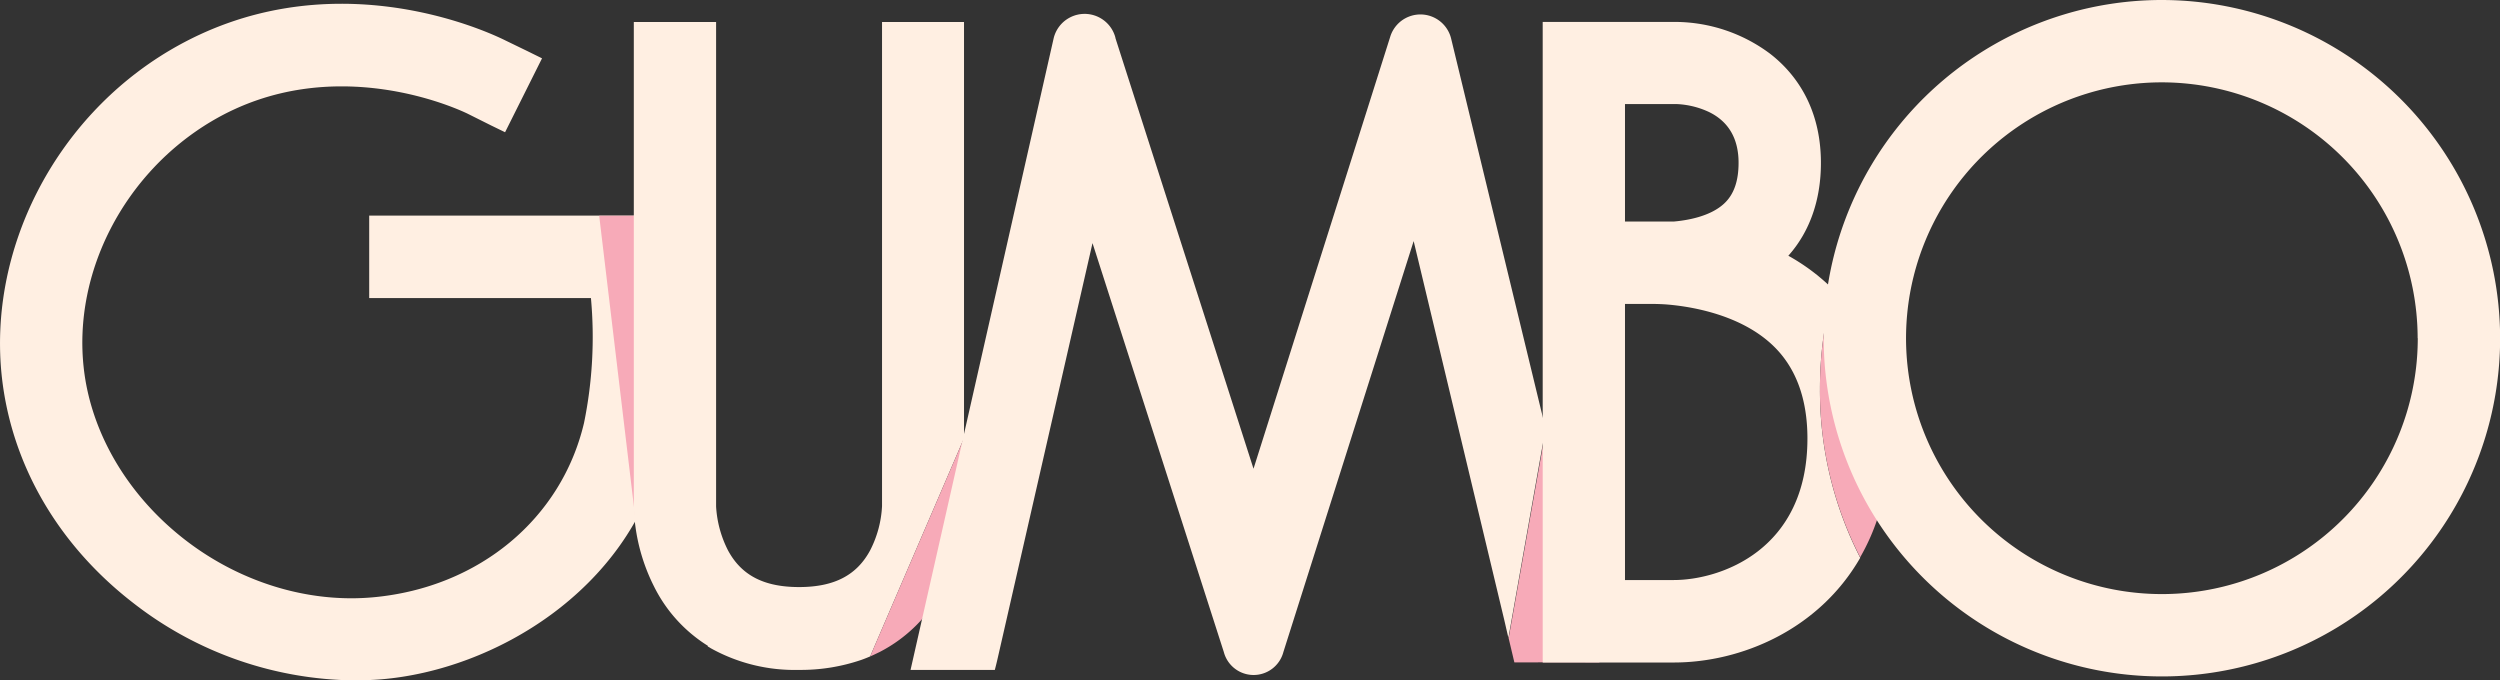
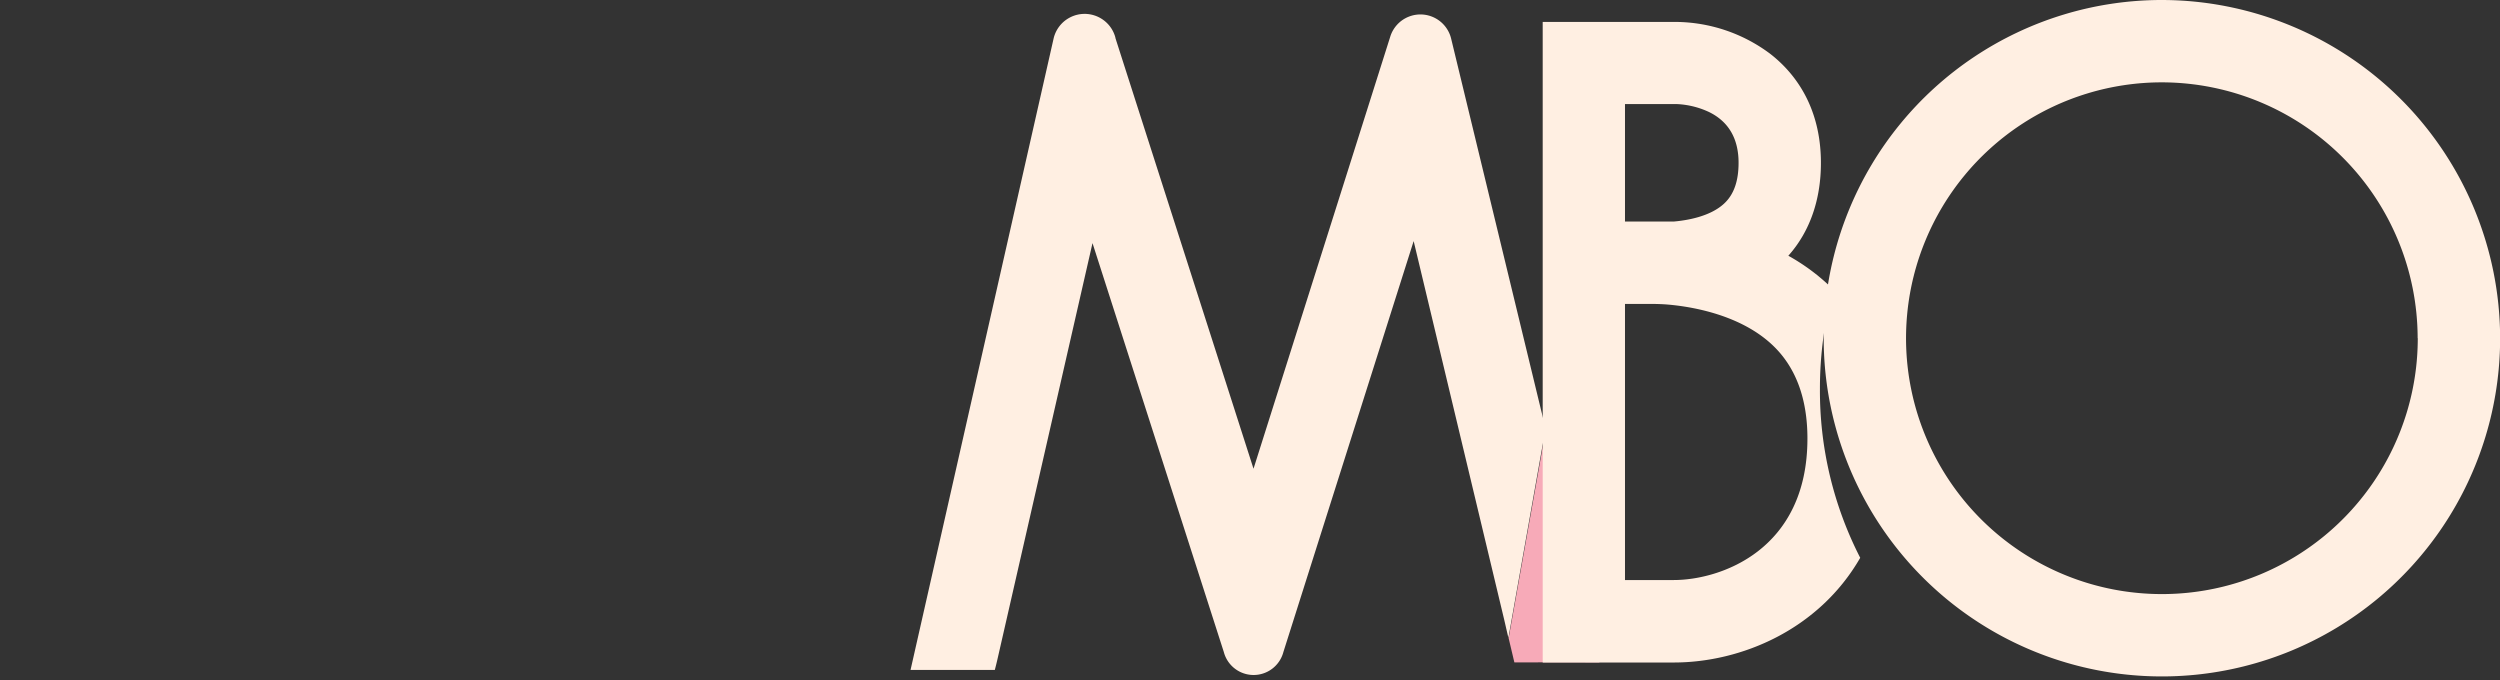
<svg xmlns="http://www.w3.org/2000/svg" viewBox="0 0 405.88 110.45">
  <rect x="0" y="0" width="405.88" height="110.45" fill="#333333" stroke="none" />
  <defs>
    <style>.cls-1{fill:#ffefe2;}.cls-2{fill:#f7aab8;}</style>
  </defs>
  <g id="Layer_1" data-name="Layer 1">
-     <path class="cls-1" d="M108.88,35H59.94V48.39h36a69.46,69.46,0,0,1-1.12,20.26c-3.66,15.55-17,26.66-34,28.3C50,98,38.65,94.47,29.6,87.29s-14.84-17.17-16-27.5C11.84,44.2,20.19,28.08,34.37,19.68,54.22,7.93,75.12,18.06,76,18.5l3.7,1.85L82,21.47l6-12s-1-.49-2.29-1.13L82,6.54C79.11,5.11,53.24-7,27.56,8.18,8.92,19.21-2,40.55.31,61.29,1.92,75.57,9.54,88.6,21.77,98a59.25,59.25,0,0,0,35.82,12.46c1.44,0,2.88-.06,4.29-.17,18.51-1.53,40.09-14.51,45.5-36.34l.08-.32Z" />
-     <polyline class="cls-2" points="103.37 86.01 107.86 35.01 97.28 35.03" />
-     <path class="cls-1" d="M156.51,3.57V71.13l-15.24,35.44c-.44.19-.89.37-1.36.54a30.35,30.35,0,0,1-10.22,1.65,28,28,0,0,1-14.28-3.51l-.5-.3,0-.11a23.81,23.81,0,0,1-8.76-9.69,30.69,30.69,0,0,1-3.25-12.91V3.57h13.36V82.23a17.85,17.85,0,0,0,1.91,7.08c2.18,4.1,5.86,6,11.56,6s9.38-1.91,11.56-6a17.55,17.55,0,0,0,1.91-7.14V3.57Z" />
-     <path class="cls-2" d="M153.27,95.23a29.14,29.14,0,0,0,2-5.1,32,32,0,0,0,1.18-6.36c.05-.77.06-1.29.06-1.45V71.13l-15.24,35.44c.54-.22,1-.46,1.55-.72A23.81,23.81,0,0,0,153.27,95.23Z" />
    <path class="cls-1" d="M250.69,68.62,235.59,6.25h0a5.13,5.13,0,0,0-9.86-.36l-.12.38L203.51,76.1,181.12,6.27,181.06,6a5.17,5.17,0,0,0-10,.23h0L147.83,108.76l11.68,0h2s.23-.84.49-2l15.37-67.29,21.32,66.39,0,0a5,5,0,0,0,9.67,0h0l21.15-66.72,14.71,61.51.67,2.91,6-33.82-.27-1.17" />
    <polygon class="cls-2" points="245.86 107.54 244.93 103.61 250.96 69.78 252.28 75.52 259.67 107.54 253 107.53 248 107.54 245.86 107.54" />
    <path class="cls-1" d="M297.6,47l-.08-.09c-.11-.1-.21-.22-.31-.32a33.29,33.29,0,0,0-6.87-5.07c3.47-3.89,5.29-9.06,5.29-15.06,0-9.42-4.52-14.87-8.31-17.78a25.86,25.86,0,0,0-15.27-5.12H250.46v104h21.28c10.93,0,23.56-5.33,30.27-17v0a59.39,59.39,0,0,1-6.54-27.42A61.53,61.53,0,0,1,297.6,47ZM263.82,16.89h8.23a13.73,13.73,0,0,1,5.4,1.29c3.19,1.55,4.81,4.33,4.81,8.25,0,3-.78,5.2-2.39,6.66-2.29,2.1-6.07,2.7-8.16,2.88h-7.89Zm7.92,77.28h-7.92V49.34h3.85c.54,0,1.44,0,2.63.07,3.46.25,12.11,1.4,17.65,6.79,3.64,3.54,5.49,8.58,5.49,15C293.44,89.37,279.24,94.17,271.74,94.17Z" />
-     <path class="cls-2" d="M305.25,82.83l-.23-.56a51.16,51.16,0,0,1-3.68-19.08,52,52,0,0,1,.88-9.43l.12-.65-.34-.57A30.4,30.4,0,0,0,297.6,47a61.53,61.53,0,0,0-2.13,16.09A59.39,59.39,0,0,0,302,90.48a33.75,33.75,0,0,0,3.06-7.07Z" />
    <path class="cls-1" d="M351,0a54.91,54.91,0,1,0,54.9,54.9A55,55,0,0,0,351,0Zm41.53,54.9A41.54,41.54,0,1,1,351,13.37,41.58,41.58,0,0,1,392.51,54.9Z" />
  </g>
</svg>